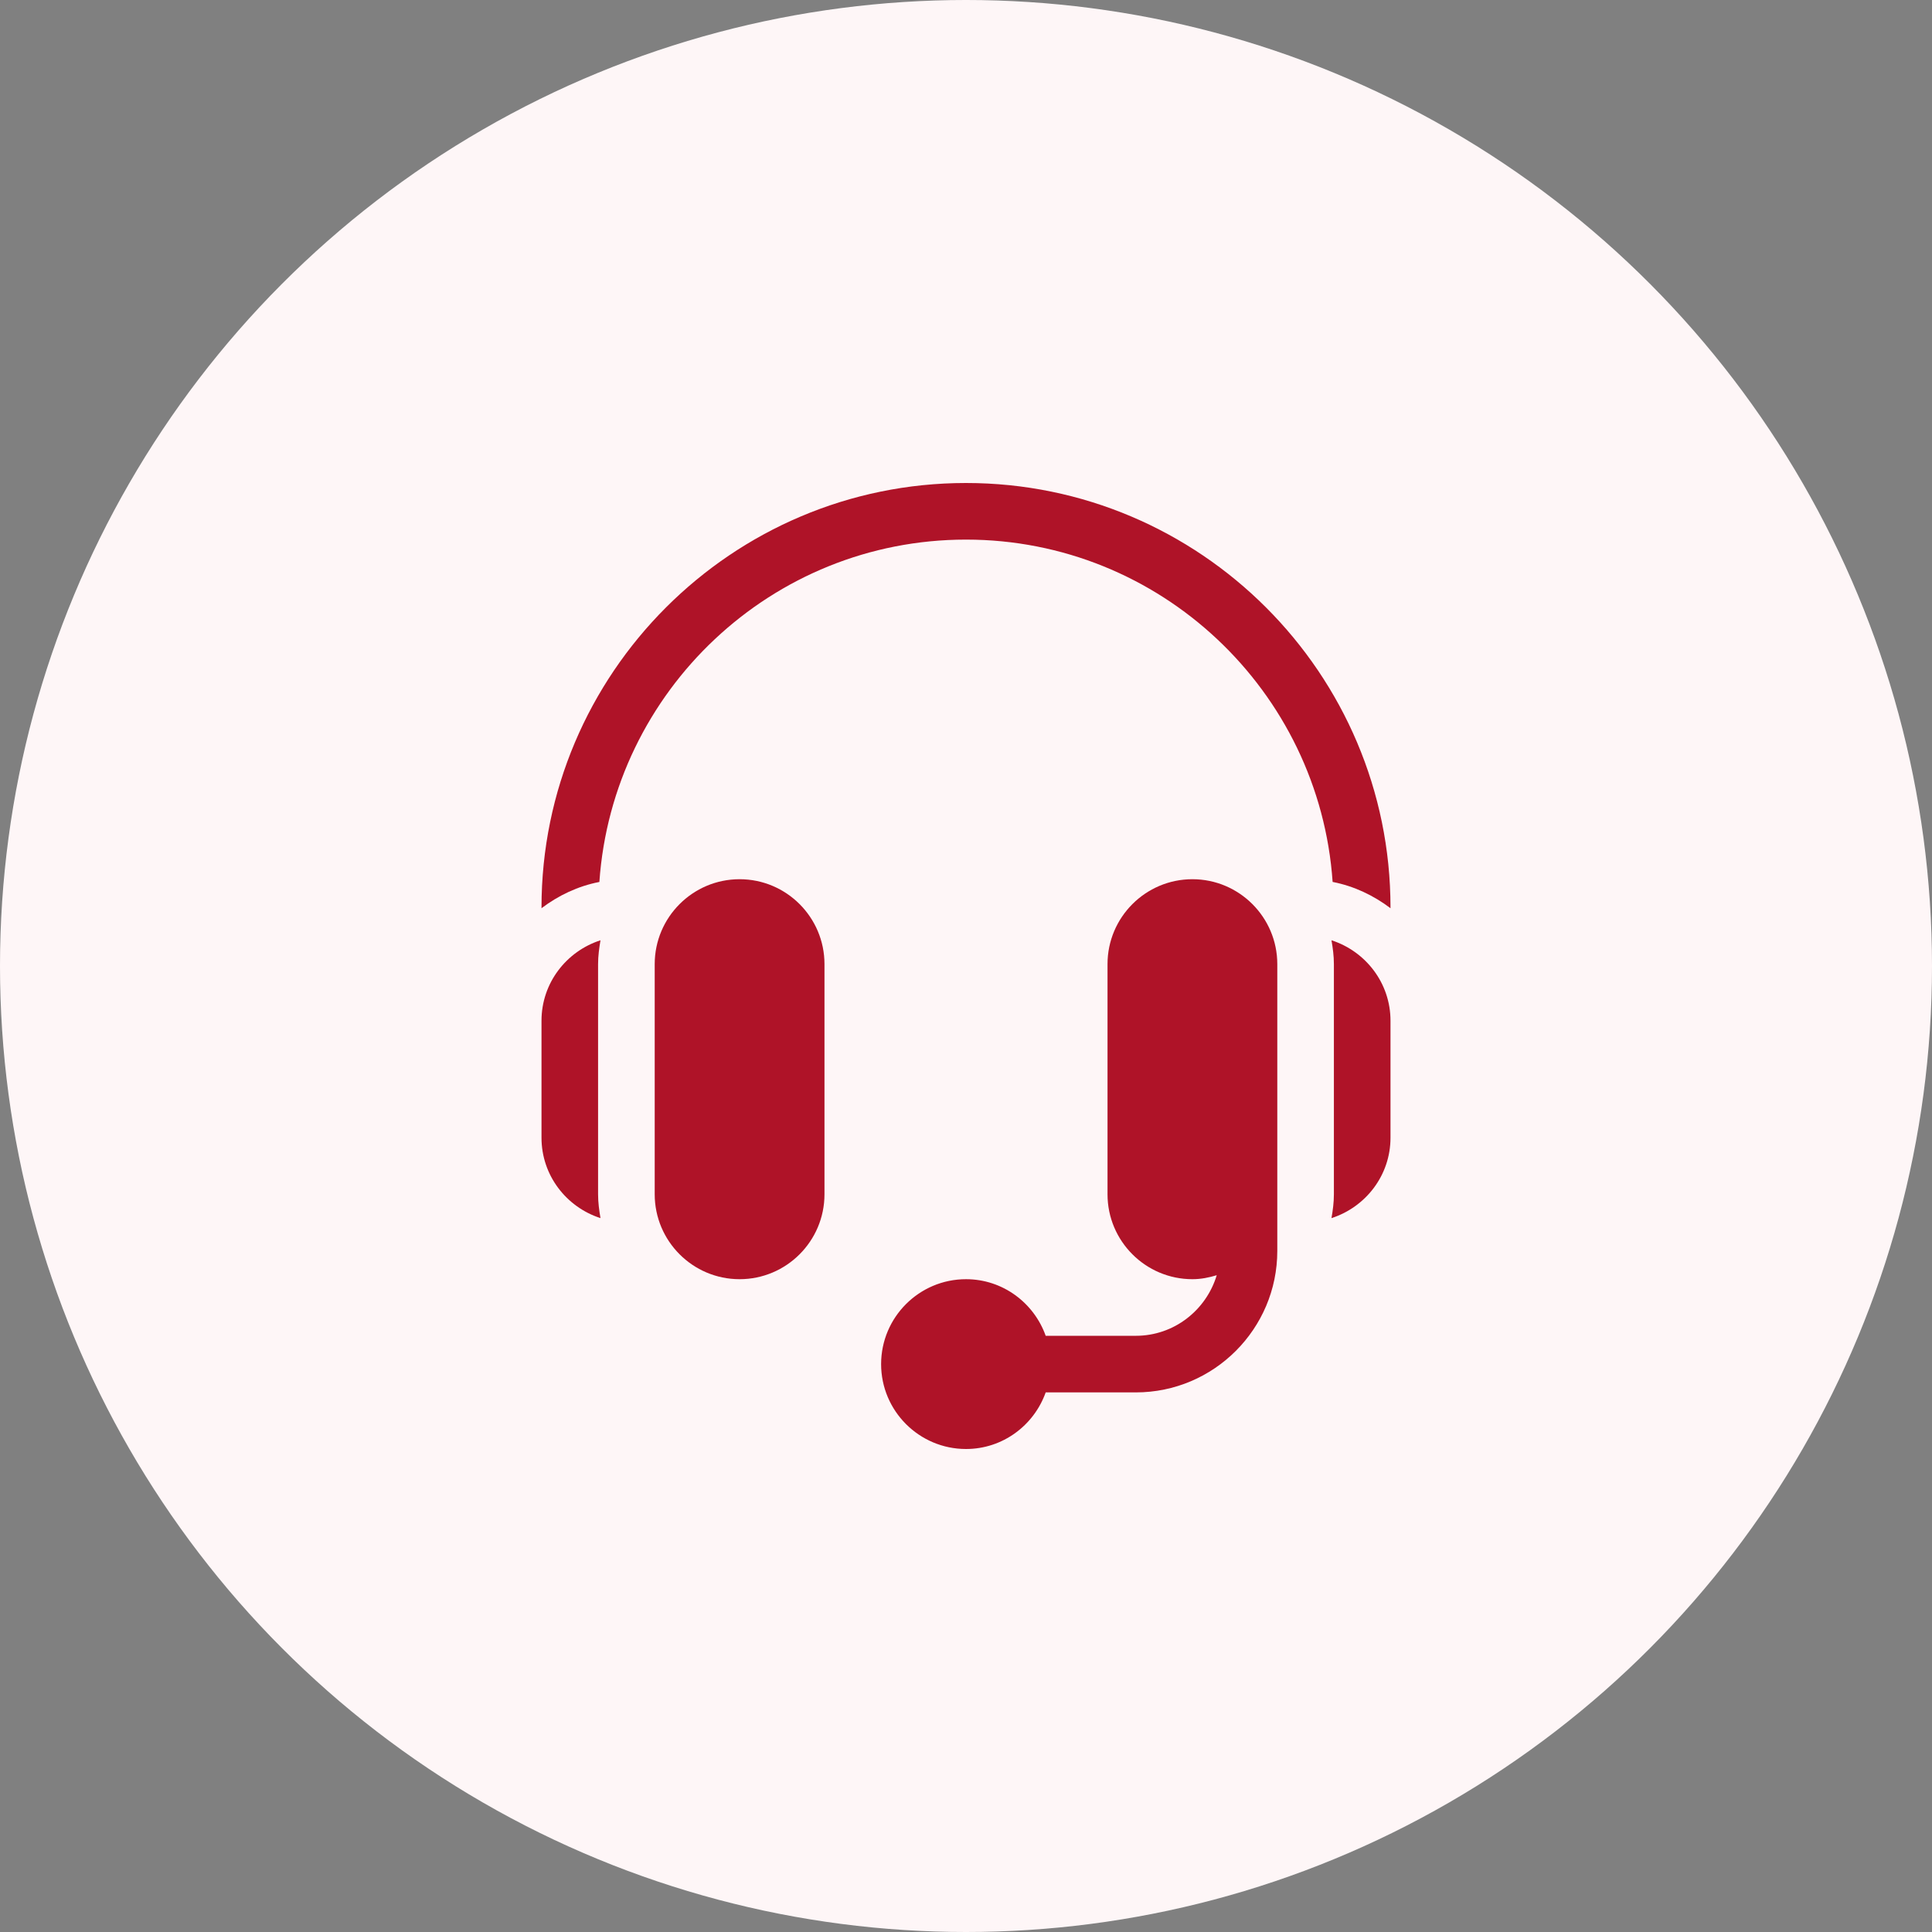
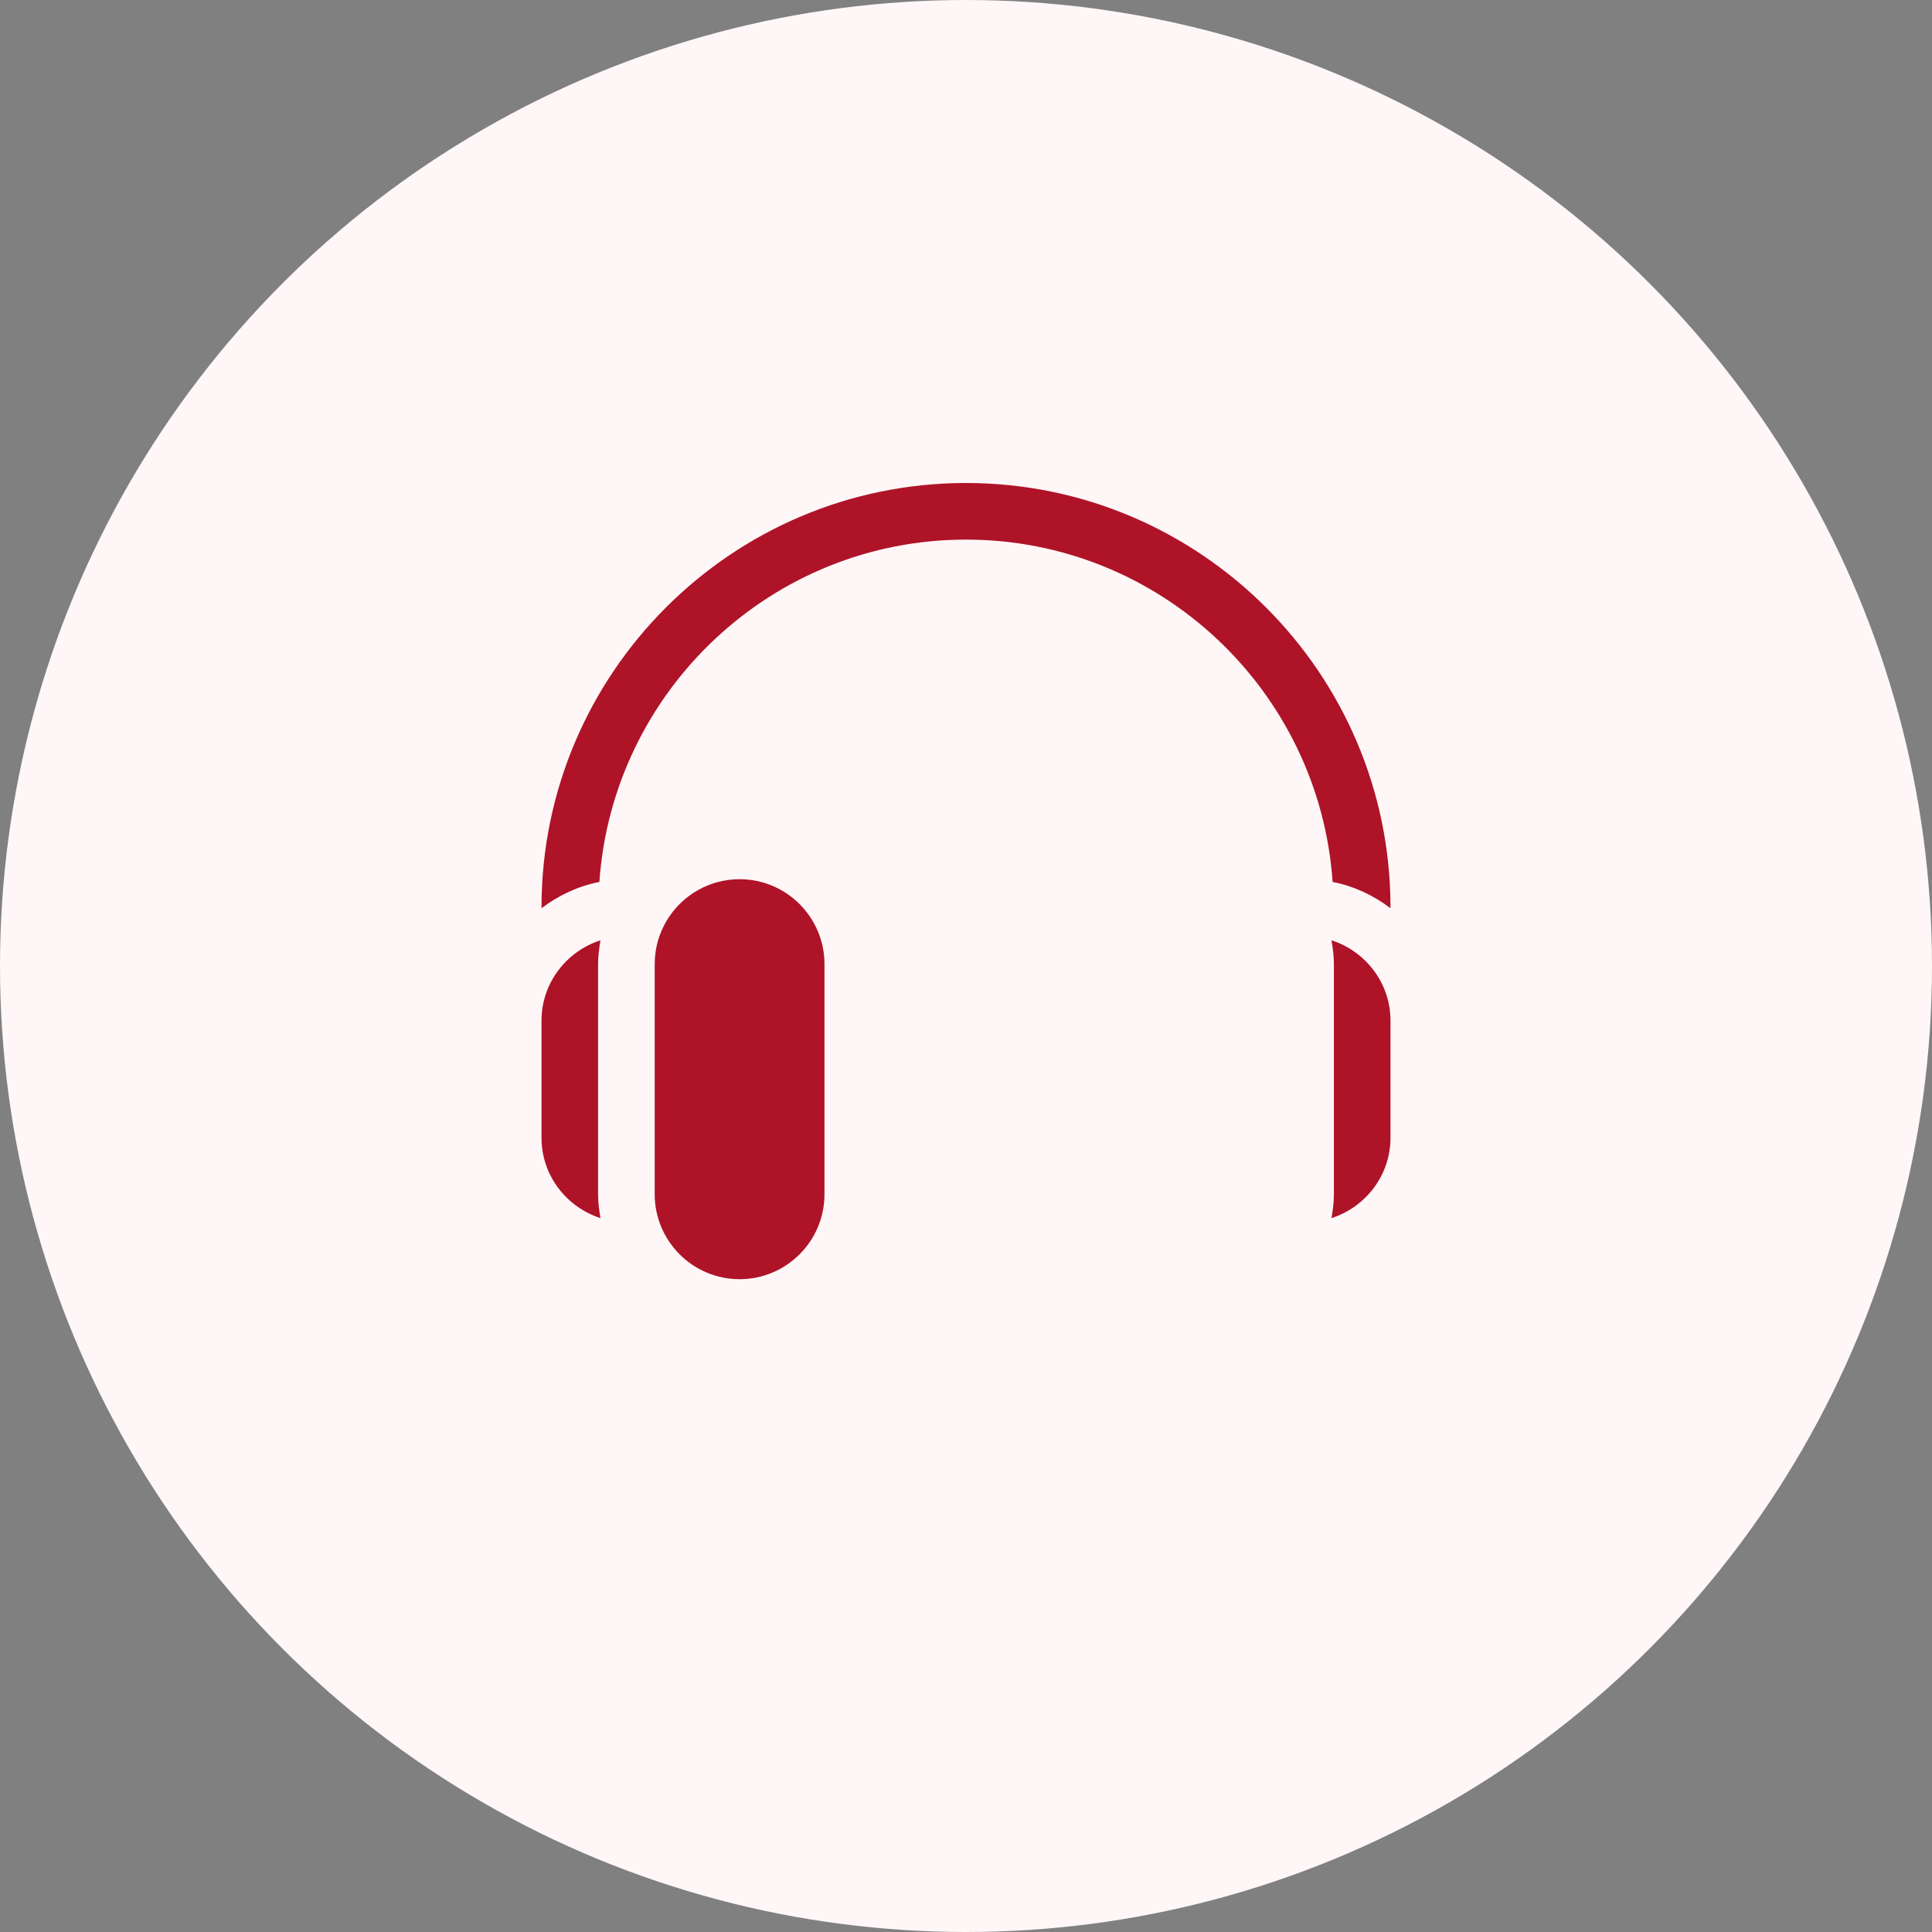
<svg xmlns="http://www.w3.org/2000/svg" width="64" height="64" viewBox="0 0 64 64" fill="none">
  <rect x="0" y="0" width="64" height="64" fill="#808080" stroke="none" />
  <circle cx="32" cy="32" r="32" fill="#FEF6F7" />
  <path d="M24.5 29.125C22.949 29.125 21.688 30.387 21.688 31.938V39.562C21.688 41.113 22.949 42.375 24.5 42.375C26.051 42.375 27.312 41.113 27.312 39.562V31.938C27.312 30.387 26.051 29.125 24.5 29.125Z" fill="#AF1328" />
  <path d="M19.812 31.938C19.812 31.667 19.848 31.406 19.892 31.148C18.762 31.513 17.938 32.563 17.938 33.813V37.688C17.938 38.938 18.762 39.987 19.892 40.352C19.848 40.094 19.812 39.833 19.812 39.563V31.938Z" fill="#AF1328" />
-   <path d="M39.5 29.125C37.949 29.125 36.688 30.387 36.688 31.938V39.562C36.688 41.113 37.949 42.375 39.5 42.375C39.782 42.375 40.049 42.321 40.306 42.243C39.957 43.4 38.894 44.25 37.625 44.25H34.64C34.252 43.161 33.221 42.375 32 42.375C30.449 42.375 29.188 43.637 29.188 45.188C29.188 46.738 30.449 48 32 48C33.221 48 34.252 47.214 34.64 46.125H37.625C40.21 46.125 42.312 44.022 42.312 41.438V39.562V31.938C42.312 30.387 41.051 29.125 39.5 29.125Z" fill="#AF1328" />
  <path d="M44.107 31.148C44.152 31.406 44.187 31.667 44.187 31.938V39.563C44.187 39.833 44.152 40.094 44.107 40.352C45.237 39.987 46.062 38.938 46.062 37.688V33.813C46.062 32.563 45.237 31.513 44.107 31.148Z" fill="#AF1328" />
  <path d="M32 16C24.245 16 17.938 22.308 17.938 30.062V30.086C18.496 29.664 19.142 29.354 19.855 29.216C20.294 22.891 25.566 17.875 32 17.875C38.434 17.875 43.706 22.891 44.145 29.215C44.858 29.354 45.504 29.664 46.062 30.086V30.062C46.062 22.308 39.755 16 32 16Z" fill="#AF1328" />
</svg>